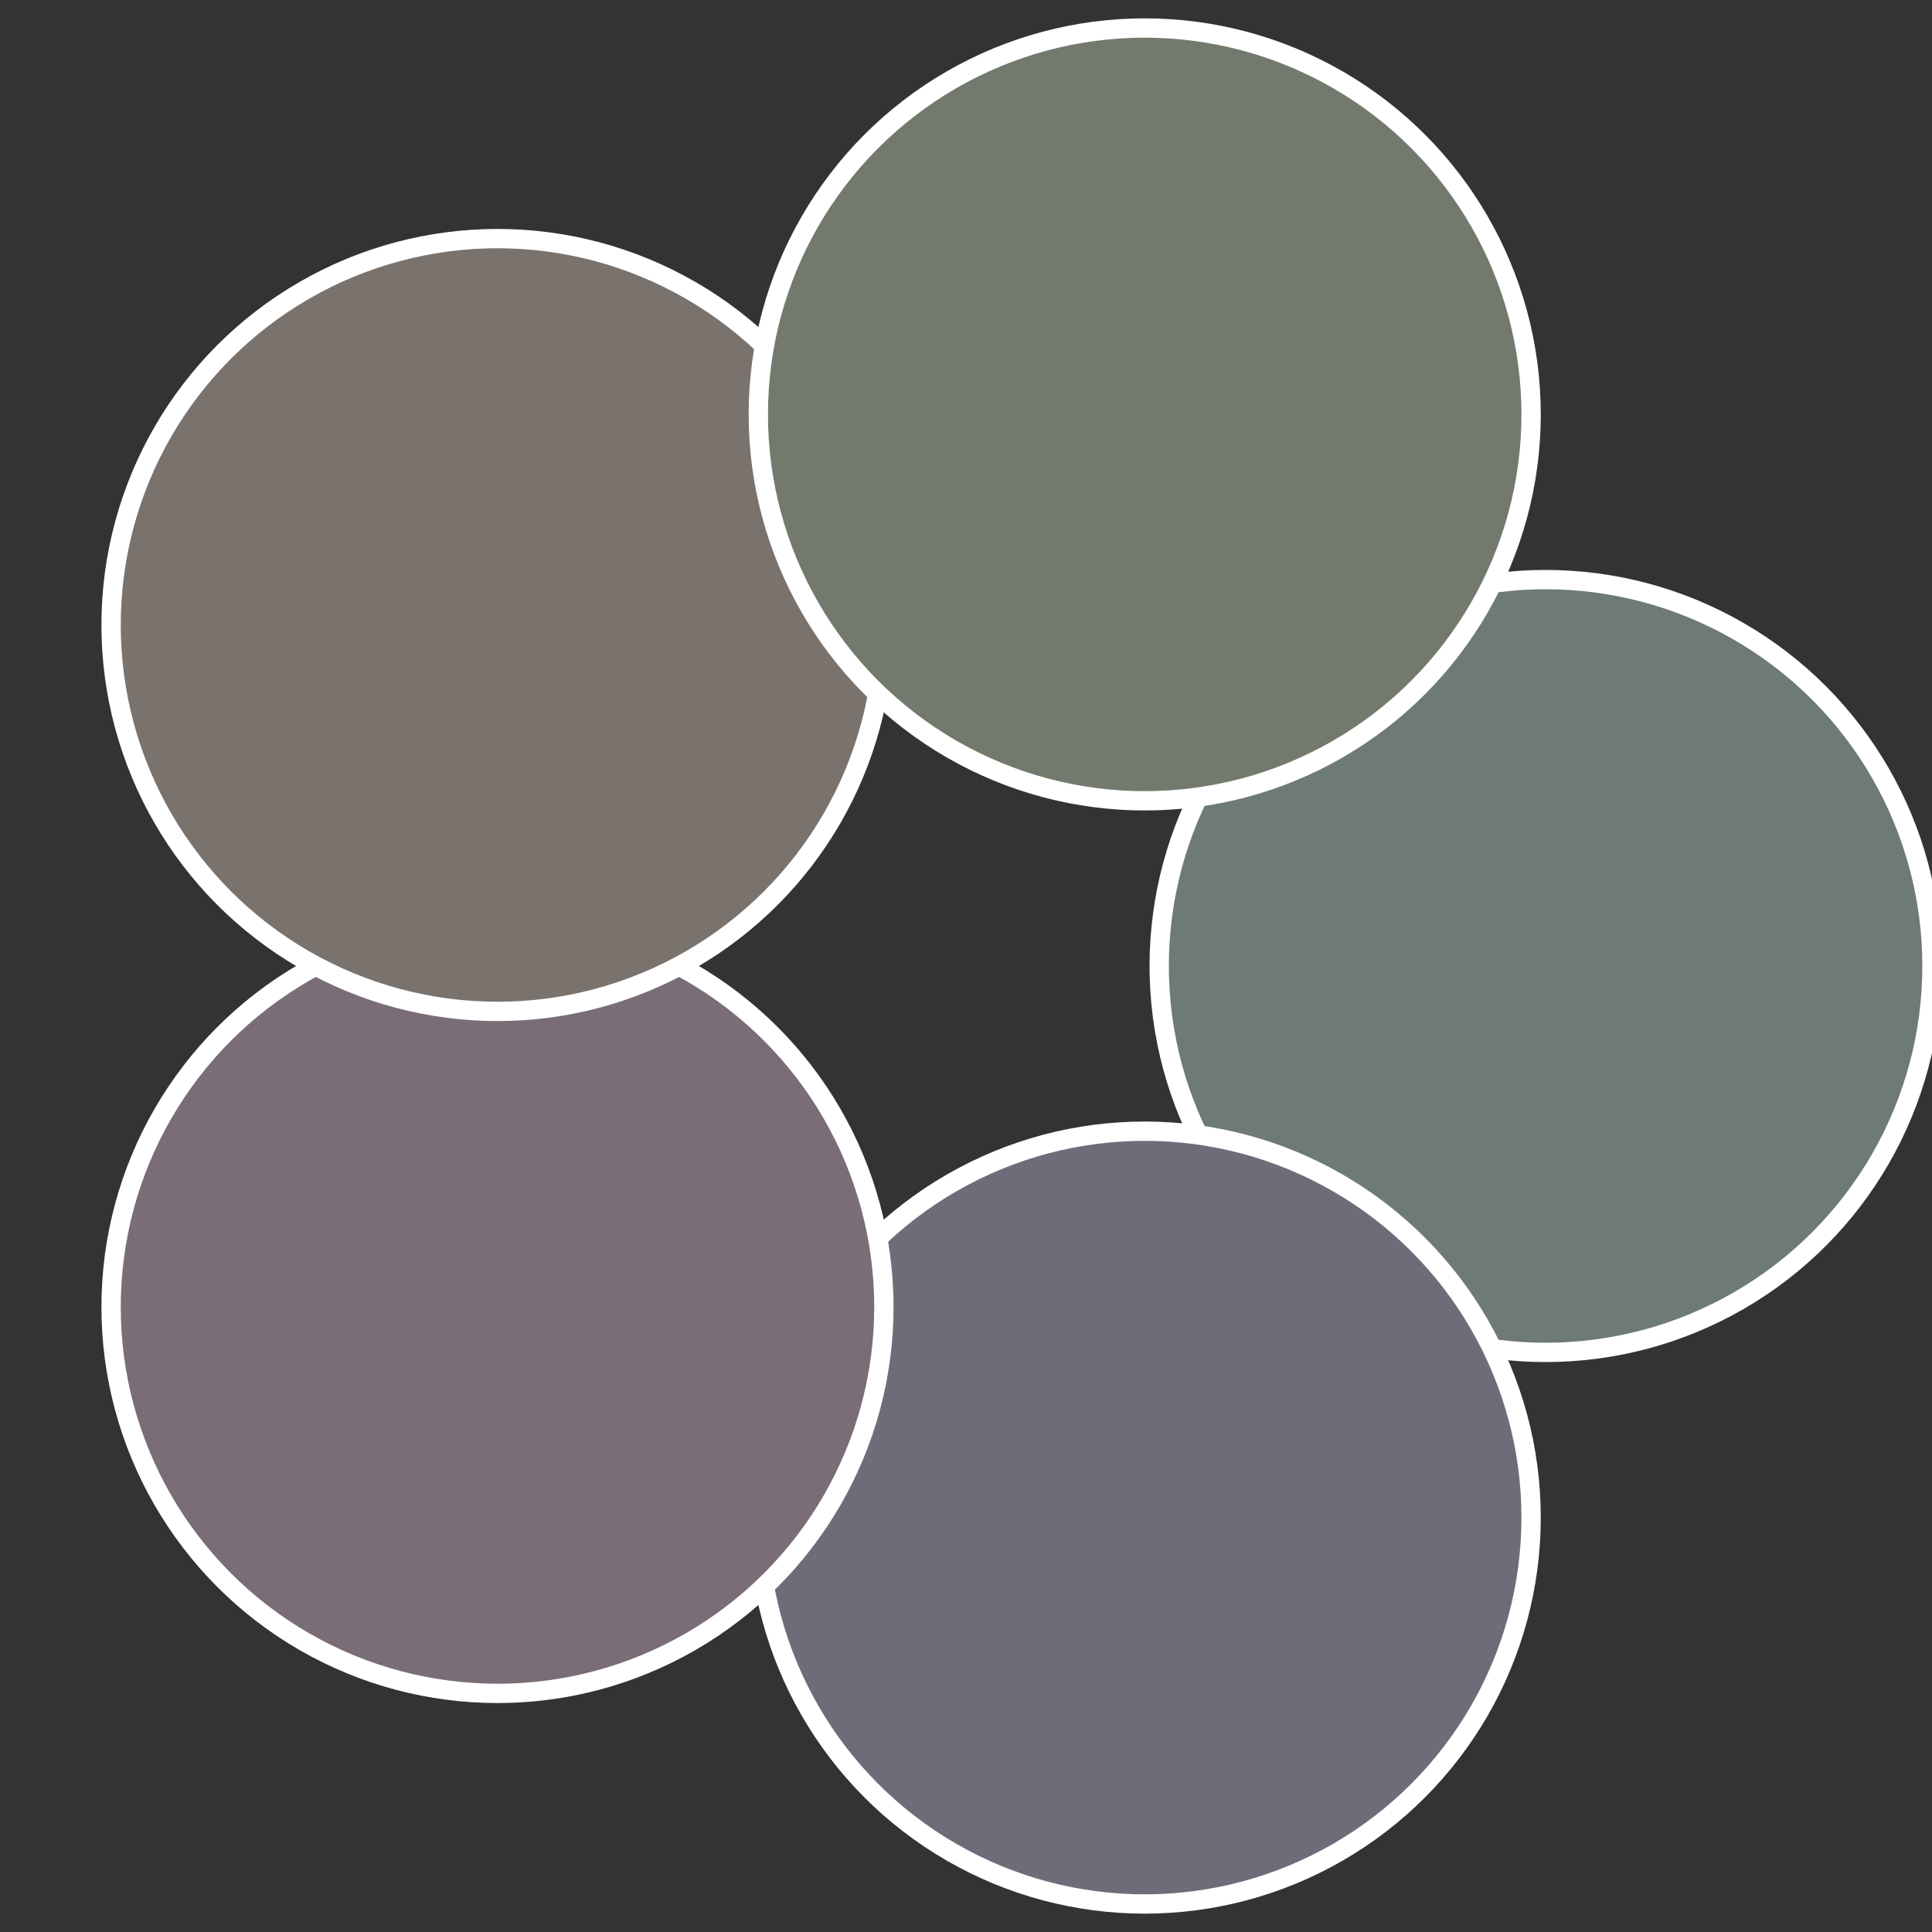
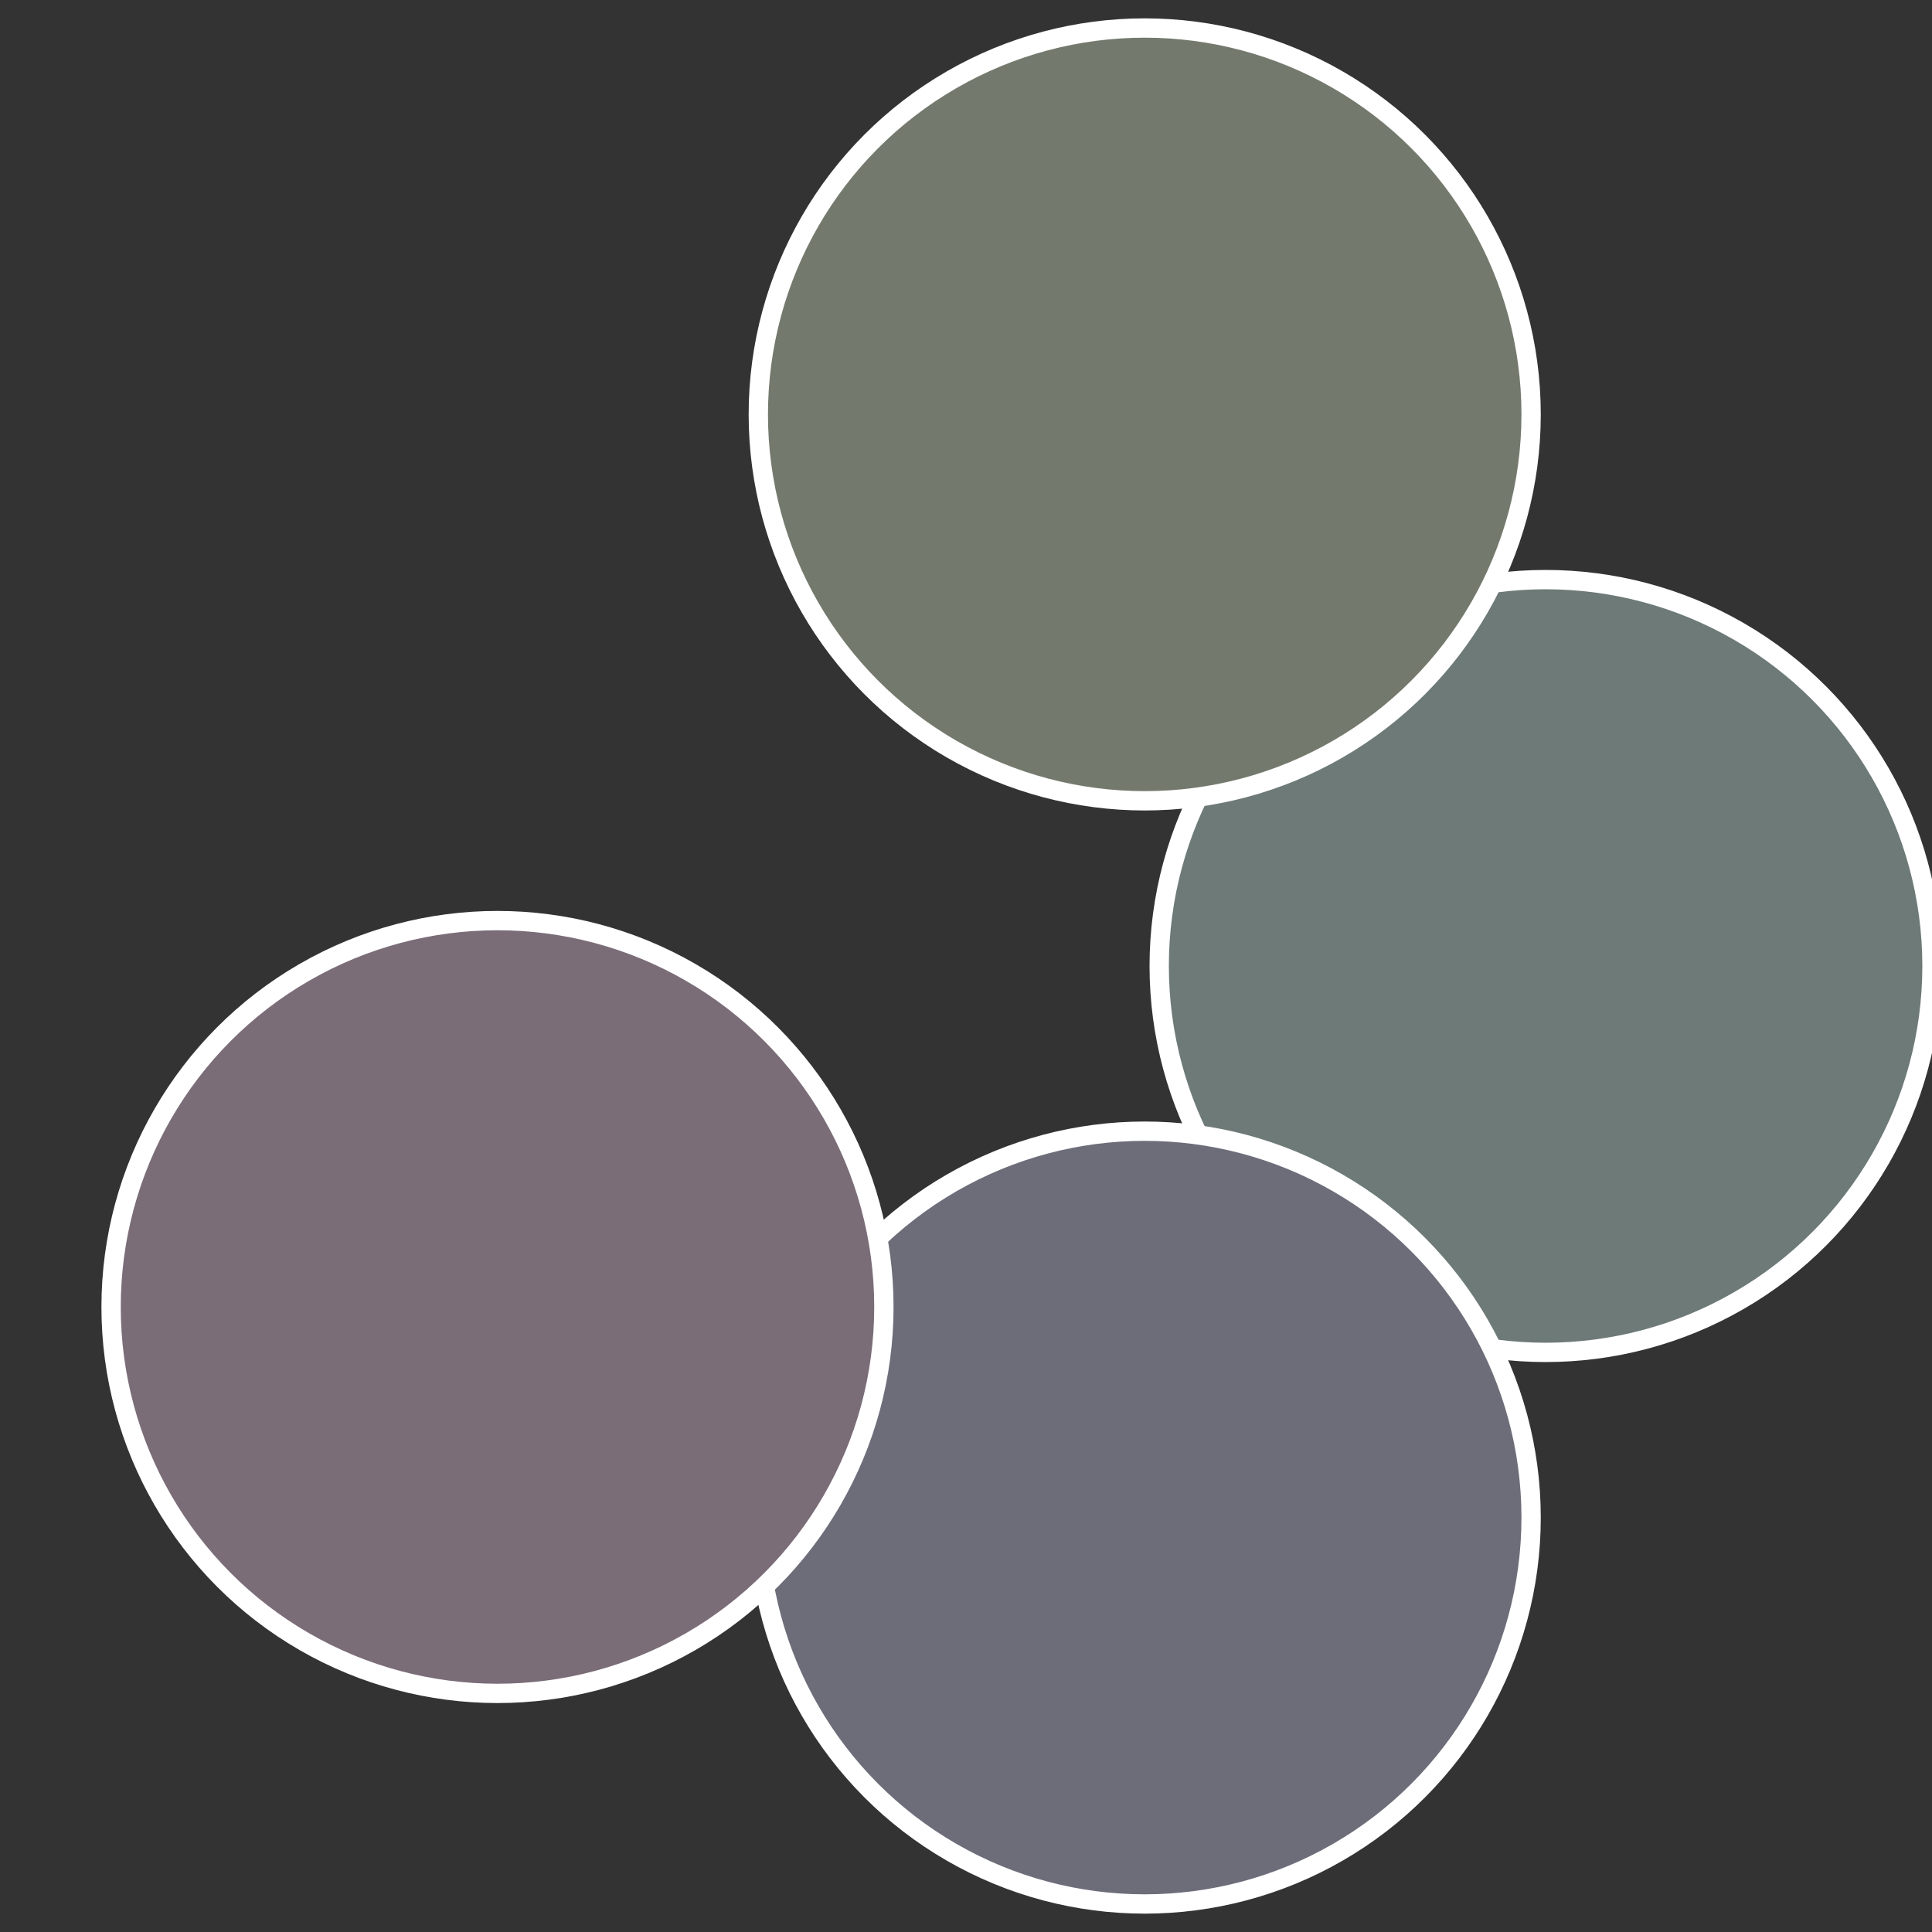
<svg xmlns="http://www.w3.org/2000/svg" width="500" height="500" viewBox="-1 -1 2 2">
  <rect x="-1" y="-1" width="2" height="2" fill="#333333" stroke="none" />
  <circle cx="0.6" cy="0" r="0.4" fill="#6d7a77" stroke="#fff" stroke-width="1%" />
  <circle cx="0.185" cy="0.571" r="0.4" fill="#6d6d7a" stroke="#fff" stroke-width="1%" />
  <circle cx="-0.485" cy="0.353" r="0.4" fill="#7a6d78" stroke="#fff" stroke-width="1%" />
-   <circle cx="-0.485" cy="-0.353" r="0.4" fill="#7a726d" stroke="#fff" stroke-width="1%" />
  <circle cx="0.185" cy="-0.571" r="0.4" fill="#737a6d" stroke="#fff" stroke-width="1%" />
</svg>